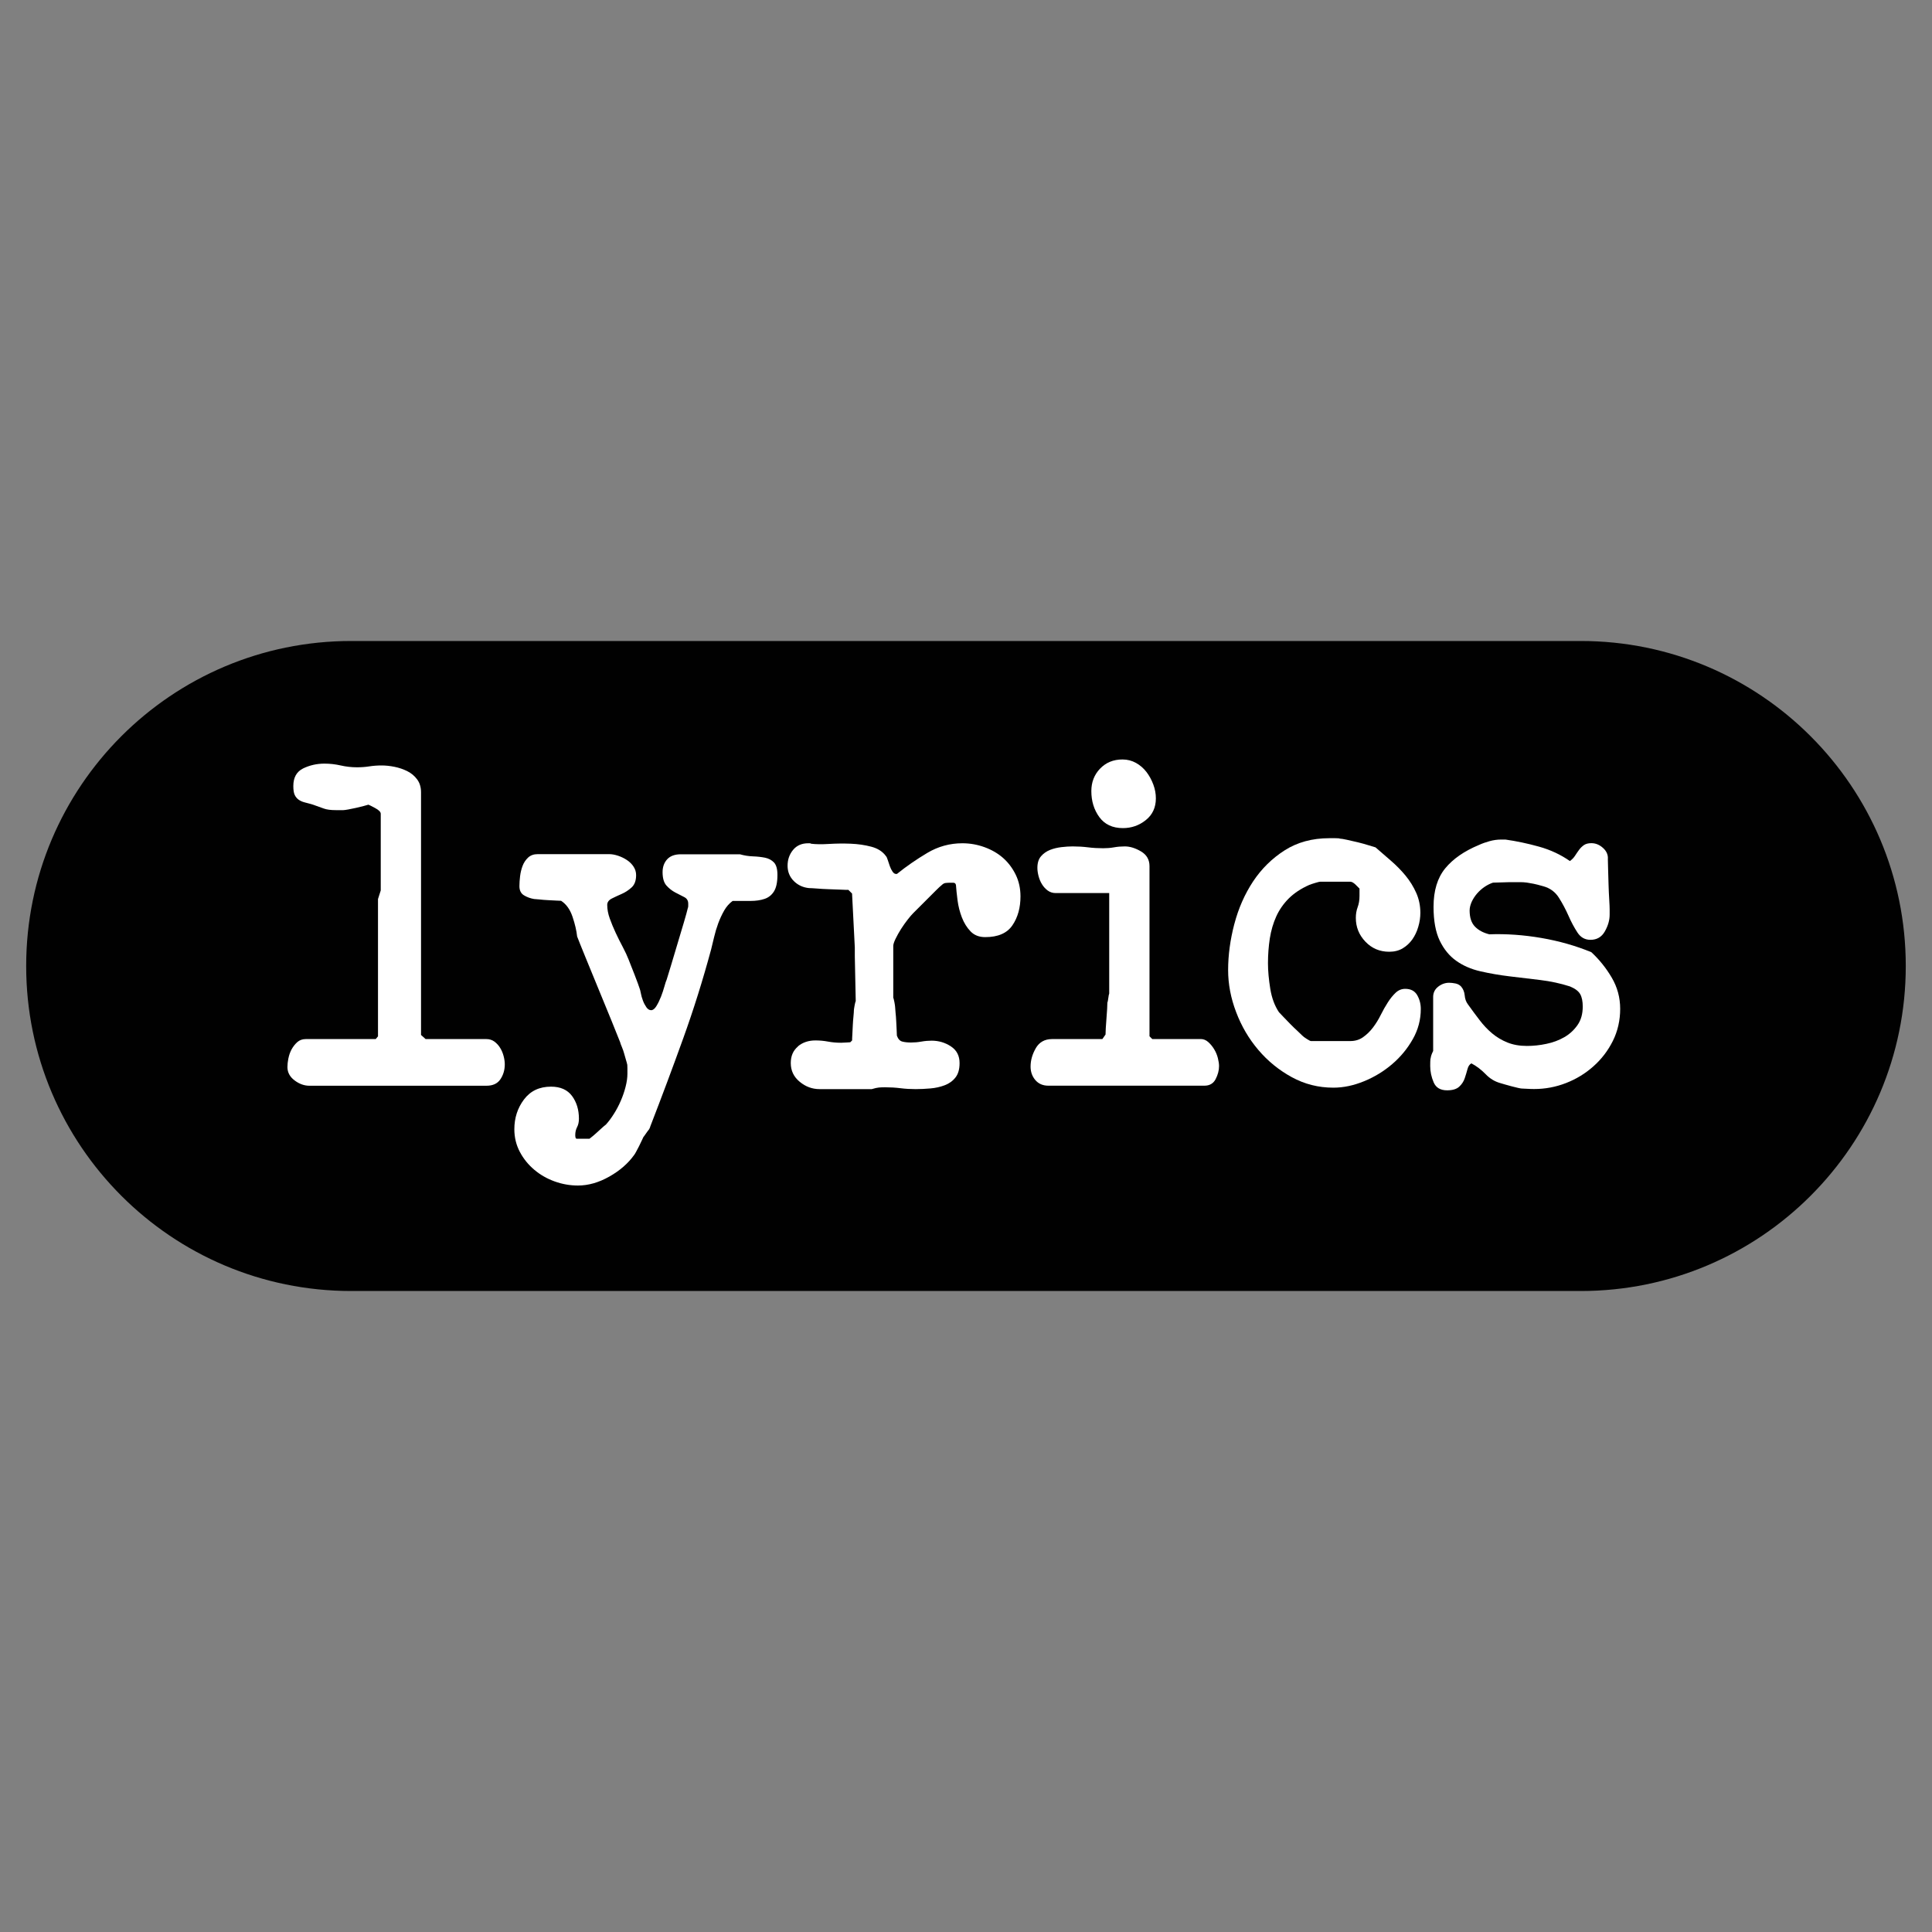
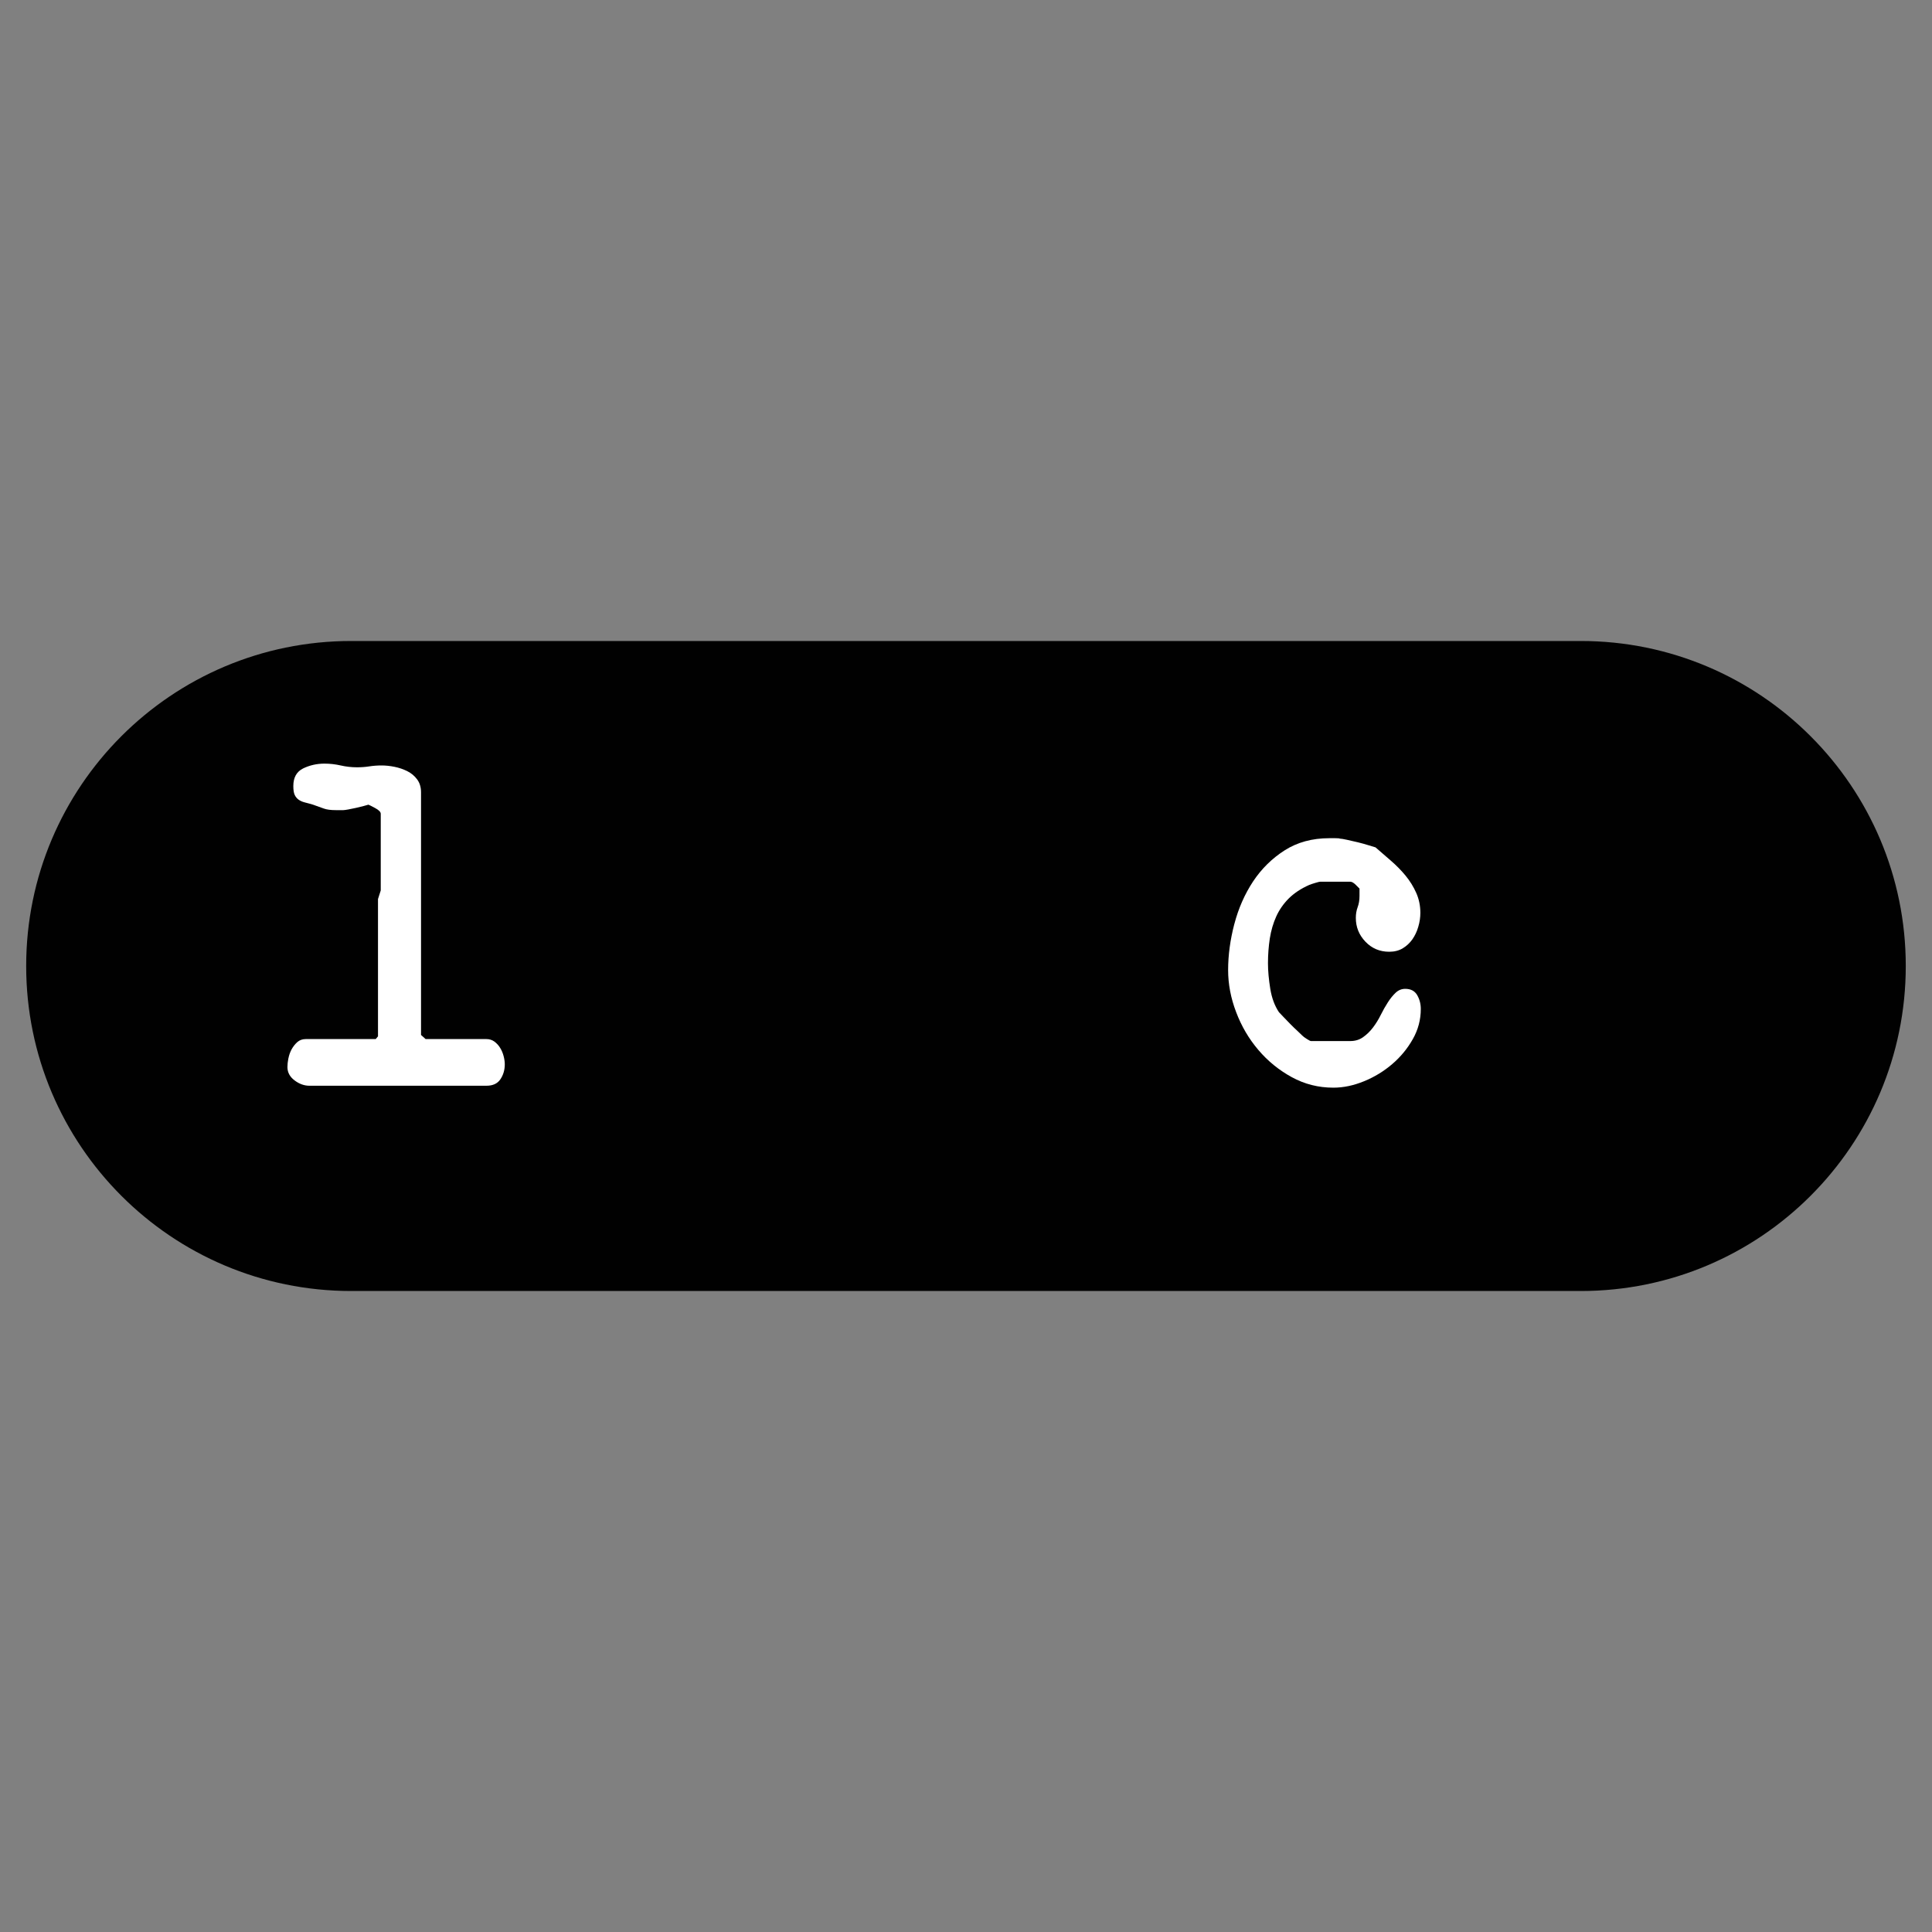
<svg xmlns="http://www.w3.org/2000/svg" id="Layer_1" data-name="Layer 1" viewBox="0 0 400 400">
  <rect x="0" y="0" width="400" height="400" fill="#808080" stroke="none" />
  <defs>
    <style> .cls-1 { isolation: isolate; } .cls-2 { fill: #010101; } .cls-2, .cls-3 { stroke-width: 0px; } .cls-3 { fill: #fff; } </style>
  </defs>
  <path class="cls-2" d="M72.71,132.71h254.57c37.16,0,67.29,30.13,67.29,67.29h0c0,37.16-30.13,67.29-67.29,67.29H72.71c-37.16,0-67.29-30.13-67.29-67.29h0c0-37.16,30.13-67.29,67.29-67.29Z" />
  <g class="cls-1">
    <g class="cls-1">
      <path class="cls-3" d="M59.71,219.14c.13-.68.35-1.3.66-1.88.32-.58.71-1.08,1.18-1.5s1.06-.63,1.75-.63h14.49l.47-.57v-28.42l.57-1.79v-15.86c0-.38-.38-.77-1.14-1.18s-1.23-.65-1.42-.71c-.19.06-.52.16-.99.28s-.99.25-1.56.38c-.57.12-1.11.24-1.61.33-.51.09-.85.14-1.04.14h-1.52c-1.07,0-1.91-.11-2.51-.33-.6-.22-1.34-.49-2.23-.8-.63-.19-1.2-.34-1.71-.47-.51-.13-.93-.32-1.28-.57-.35-.25-.62-.58-.81-.99s-.28-1.02-.28-1.84c0-1.76.68-2.97,2.04-3.64,1.36-.66,2.83-.99,4.41-.99,1.14,0,2.26.13,3.36.38,1.1.25,2.23.38,3.36.38.88,0,1.74-.06,2.56-.19.82-.13,1.67-.19,2.56-.19.82,0,1.71.09,2.65.28s1.83.49,2.65.9c.82.41,1.5.97,2.04,1.7.54.72.81,1.62.81,2.69v50.23l.95.85h12.6c.63,0,1.18.18,1.66.53.47.36.87.79,1.18,1.31.32.51.55,1.08.71,1.69.16.61.24,1.18.24,1.69,0,1.16-.3,2.19-.9,3.09-.6.9-1.56,1.35-2.89,1.35h-36.66c-1.07,0-2.1-.37-3.08-1.11-.98-.74-1.47-1.66-1.47-2.75,0-.52.06-1.11.19-1.79Z" />
-       <path class="cls-3" d="M108.49,227.63c1.33-1.77,3.19-2.65,5.59-2.65,1.96,0,3.41.65,4.36,1.94.95,1.29,1.42,2.86,1.42,4.69,0,.69-.13,1.28-.38,1.75-.25.47-.38,1.03-.38,1.66,0,.13.01.28.05.47.03.19.14.28.33.28h2.56c.57-.44,1.03-.82,1.37-1.14.35-.32.71-.65,1.09-.99.38-.35.69-.62.95-.81.57-.63,1.12-1.37,1.66-2.23.54-.85,1.01-1.75,1.42-2.7.41-.95.74-1.91.99-2.89.25-.98.38-1.88.38-2.7v-1.14c0-.57-.03-.88-.09-.95,0-.06-.06-.3-.19-.71-.13-.41-.25-.85-.38-1.33-.13-.47-.28-.93-.47-1.37-.19-.44-.32-.79-.38-1.04-.32-.82-.9-2.27-1.75-4.36-.85-2.08-1.75-4.28-2.7-6.58-.95-2.3-1.85-4.5-2.7-6.58s-1.44-3.54-1.75-4.36c-.13-1.2-.44-2.56-.95-4.07-.51-1.52-1.29-2.62-2.37-3.32-.19,0-.55-.02-1.09-.05-.54-.03-1.11-.06-1.71-.09-.6-.03-1.17-.08-1.71-.14-.54-.06-.9-.09-1.09-.09-.76-.13-1.45-.38-2.08-.76-.63-.38-.95-1.01-.95-1.9,0-.63.05-1.33.14-2.08s.27-1.47.52-2.13c.25-.66.63-1.23,1.14-1.71.5-.47,1.17-.71,1.99-.71h14.78c.57,0,1.18.11,1.85.33.66.22,1.28.52,1.85.9s1.03.84,1.37,1.37c.35.54.52,1.12.52,1.75,0,1.14-.32,1.99-.95,2.56-.63.57-1.31,1.01-2.04,1.33-.73.32-1.41.63-2.04.95-.63.32-.95.76-.95,1.33,0,.88.17,1.82.52,2.79.35.98.76,1.97,1.23,2.98.47,1.01.96,1.99,1.47,2.94.5.95.91,1.83,1.23,2.65.13.32.3.76.52,1.33.22.57.46,1.17.71,1.8.25.63.47,1.22.66,1.75.19.54.32.9.38,1.09.06.13.14.44.24.95.09.51.24,1.01.43,1.52.19.51.43.96.71,1.37.28.41.62.62.99.62s.74-.28,1.09-.85c.35-.57.66-1.21.95-1.94.28-.73.52-1.44.71-2.13.19-.69.35-1.17.47-1.42.19-.57.49-1.55.9-2.94.41-1.39.85-2.87,1.33-4.45.47-1.58.91-3.06,1.33-4.45.41-1.39.68-2.37.81-2.94.06-.13.09-.28.09-.47v-.47c0-.63-.28-1.09-.85-1.37s-1.18-.6-1.85-.95c-.66-.35-1.26-.82-1.8-1.42-.54-.6-.81-1.53-.81-2.79,0-1.07.32-1.96.95-2.65.63-.69,1.58-1.04,2.84-1.04h12.22c.88.25,1.78.4,2.7.43.91.03,1.75.13,2.51.28.76.16,1.37.49,1.85.99.47.51.71,1.36.71,2.56,0,1.52-.24,2.65-.71,3.41-.47.76-1.12,1.28-1.94,1.56-.82.28-1.8.43-2.94.43h-3.69c-.7.51-1.28,1.17-1.75,1.99-.47.82-.88,1.71-1.23,2.65-.35.95-.63,1.89-.85,2.84-.22.95-.43,1.8-.62,2.56-1.71,6.32-3.63,12.46-5.78,18.42-2.15,5.97-4.42,12.05-6.82,18.24,0,.06-.05.19-.14.38s-.17.32-.24.38c-.06.06-.24.3-.52.71-.28.41-.46.65-.52.71-.06.13-.17.36-.33.71-.16.35-.35.74-.57,1.18-.22.44-.43.84-.62,1.18-.19.35-.32.55-.38.62-1.26,1.77-2.98,3.27-5.16,4.5-2.18,1.23-4.34,1.85-6.49,1.85-1.64,0-3.25-.28-4.83-.85-1.58-.57-2.98-1.37-4.22-2.42s-2.23-2.27-2.98-3.69-1.14-2.98-1.14-4.69c0-2.34.66-4.39,1.99-6.16Z" />
-       <path class="cls-3" d="M165.19,216.64c.98-.82,2.19-1.23,3.65-1.23.88,0,1.75.08,2.6.24.85.16,1.75.24,2.7.24.25,0,.62-.02,1.09-.05.47-.03.74-.05.81-.05l.38-.38c0-.25.01-.66.05-1.23.03-.57.06-1.18.09-1.85.03-.66.08-1.29.14-1.89.06-.6.09-1.03.09-1.28,0-.12.05-.44.14-.95.09-.5.17-.82.24-.95l-.19-9.28v-1.8l-.57-11.18-.76-.76c-.32,0-.85-.01-1.61-.05-.76-.03-1.58-.06-2.46-.09-.89-.03-1.71-.08-2.46-.14-.76-.06-1.3-.09-1.61-.09-1.26-.12-2.32-.62-3.17-1.47s-1.28-1.91-1.28-3.17.38-2.35,1.14-3.27c.76-.92,1.8-1.37,3.13-1.37h.28c.19,0,.28.03.28.09,1.01.13,2.26.14,3.74.05,1.48-.09,2.98-.11,4.5-.05,1.52.06,2.94.27,4.26.62,1.33.35,2.34.99,3.03,1.94.13.13.25.4.38.81.13.41.27.84.43,1.28.16.44.35.82.57,1.14.22.32.46.47.71.47h.19c1.96-1.58,4.06-3.03,6.3-4.36,2.24-1.33,4.66-1.99,7.25-1.99,1.58,0,3.11.27,4.59.81,1.48.54,2.76,1.28,3.84,2.23,1.07.95,1.94,2.1,2.61,3.46.66,1.36.99,2.86.99,4.5,0,2.34-.55,4.33-1.66,5.97-1.11,1.64-2.98,2.46-5.64,2.46-1.26,0-2.27-.39-3.03-1.18-.76-.79-1.36-1.75-1.8-2.89-.44-1.14-.74-2.32-.9-3.55-.16-1.23-.27-2.29-.33-3.17-.06-.31-.25-.47-.57-.47h-.66c-.32,0-.62.02-.9.05-.28.03-.55.17-.81.43-.25.19-.66.57-1.23,1.14s-1.17,1.17-1.8,1.8l-1.8,1.8-1.14,1.14c-.25.25-.62.68-1.09,1.28-.47.6-.93,1.25-1.37,1.94-.44.7-.82,1.37-1.14,2.04-.32.66-.47,1.15-.47,1.47v10.7c.06.13.14.44.24.95.09.51.14.82.14.95,0,.19.03.57.09,1.14.06.57.11,1.17.14,1.8.03.63.06,1.23.09,1.8.03.57.05.98.05,1.23.25.7.63,1.11,1.14,1.23.5.13,1.1.19,1.8.19s1.4-.06,2.13-.19c.73-.13,1.44-.19,2.13-.19,1.45,0,2.78.39,3.98,1.18,1.2.79,1.8,1.94,1.8,3.46,0,1.26-.28,2.26-.85,2.98-.57.73-1.31,1.26-2.23,1.61-.92.35-1.91.57-2.98.66-1.07.09-2.08.14-3.03.14-1.07,0-2.13-.06-3.17-.19-1.04-.13-2.1-.19-3.17-.19-.51,0-.93.02-1.28.05-.35.03-.84.14-1.47.33h-10.8c-1.52,0-2.89-.5-4.12-1.52-1.23-1.01-1.85-2.3-1.85-3.88,0-1.45.49-2.59,1.47-3.41Z" />
-       <path class="cls-3" d="M214.45,217.01c.73-1.25,1.85-1.88,3.36-1.88h10.42l.66-.94c0-.25.02-.69.05-1.32.03-.63.08-1.29.14-1.98.06-.69.11-1.35.14-1.98.03-.63.05-1.07.05-1.32.06-.12.13-.44.19-.94.06-.5.13-.82.19-.94v-20.81h-11.08c-.63,0-1.18-.18-1.66-.53-.47-.35-.87-.79-1.18-1.3-.32-.51-.55-1.08-.71-1.69-.16-.61-.24-1.18-.24-1.69,0-1.03.25-1.84.76-2.42.5-.58,1.12-1.01,1.85-1.3.73-.29,1.52-.48,2.37-.58.85-.1,1.62-.15,2.32-.15,1.07,0,2.13.06,3.17.19,1.04.13,2.1.19,3.17.19.76,0,1.5-.06,2.23-.19.73-.13,1.47-.19,2.23-.19,1.07,0,2.19.35,3.36,1.04,1.17.7,1.75,1.71,1.75,3.03v35.24l.57.57h10.04c.57,0,1.09.21,1.56.63s.88.92,1.23,1.5c.35.58.6,1.19.76,1.83.16.64.24,1.19.24,1.64,0,.9-.24,1.8-.71,2.71-.47.9-1.25,1.35-2.32,1.35h-32.3c-1.14,0-2.04-.39-2.7-1.16s-.99-1.71-.99-2.8c0-1.29.36-2.56,1.09-3.82ZM227.76,159.14c1.2-1.26,2.75-1.9,4.64-1.9,1.01,0,1.94.24,2.79.71s1.58,1.11,2.18,1.89c.6.79,1.07,1.66,1.42,2.61.35.95.52,1.89.52,2.84,0,1.89-.7,3.4-2.08,4.5-1.39,1.11-2.97,1.66-4.74,1.66-2.15,0-3.77-.76-4.88-2.27-1.11-1.52-1.66-3.32-1.66-5.4,0-1.83.6-3.38,1.8-4.64Z" />
      <path class="cls-3" d="M255.56,191.3c.85-3.25,2.15-6.19,3.88-8.81,1.74-2.62,3.92-4.77,6.54-6.44,2.62-1.67,5.7-2.51,9.24-2.51h1.23c.57,0,.88.03.95.09.25,0,.74.08,1.47.24.73.16,1.48.33,2.27.52.79.19,1.53.4,2.23.62.69.22,1.17.36,1.42.43,1.01.89,2.07,1.8,3.17,2.75,1.1.95,2.11,1.97,3.03,3.08.91,1.11,1.66,2.31,2.23,3.6.57,1.29.85,2.67.85,4.12,0,.95-.14,1.91-.43,2.89-.28.98-.7,1.85-1.23,2.61-.54.76-1.2,1.37-1.99,1.85-.79.47-1.72.71-2.79.71-1.96,0-3.6-.69-4.93-2.08-1.33-1.39-1.99-3.03-1.99-4.93,0-.82.13-1.56.38-2.23.25-.66.38-1.44.38-2.32v-1.52c-.06-.06-.32-.31-.76-.76-.44-.44-.82-.66-1.14-.66h-6.25c-.13,0-.46.08-.99.24-.54.16-.96.3-1.28.43-1.71.76-3.11,1.69-4.22,2.79-1.11,1.11-1.97,2.35-2.6,3.74-.63,1.39-1.07,2.91-1.33,4.55-.25,1.64-.38,3.35-.38,5.12,0,1.58.16,3.33.47,5.26.31,1.93.91,3.55,1.8,4.88.19.19.5.52.95,1,.44.47.91.96,1.42,1.47.5.51.99.98,1.47,1.42.47.44.81.76.99.95s.5.43.95.71c.44.28.73.43.85.43h8.15c1.01,0,1.89-.27,2.65-.81.76-.54,1.44-1.2,2.04-1.99.6-.79,1.14-1.66,1.61-2.61s.96-1.81,1.47-2.6c.5-.79,1.04-1.45,1.61-1.99.57-.54,1.23-.81,1.99-.81,1.14,0,1.96.43,2.46,1.28.5.85.76,1.82.76,2.89,0,2.21-.55,4.3-1.66,6.25-1.11,1.96-2.53,3.68-4.26,5.16-1.74,1.49-3.68,2.67-5.83,3.55-2.15.88-4.26,1.33-6.35,1.33-3.1,0-5.97-.73-8.62-2.18-2.65-1.45-4.96-3.33-6.92-5.64-1.96-2.3-3.49-4.91-4.59-7.82-1.11-2.9-1.66-5.81-1.66-8.71,0-3.09.43-6.27,1.28-9.52Z" />
-       <path class="cls-3" d="M296.2,219.15c.03-.41.2-.93.52-1.56v-11.18c0-.88.35-1.59,1.04-2.13.69-.54,1.45-.81,2.27-.81.38,0,.81.05,1.28.14s.87.3,1.18.62c.44.51.69,1.12.76,1.85.06.73.28,1.34.66,1.85.82,1.14,1.62,2.23,2.42,3.27.79,1.04,1.66,1.96,2.6,2.75.95.79,2,1.42,3.17,1.89,1.17.47,2.51.71,4.03.71,1.33,0,2.67-.14,4.03-.43,1.36-.28,2.59-.74,3.69-1.37,1.1-.63,2.02-1.47,2.75-2.51.73-1.04,1.09-2.32,1.09-3.84,0-1.07-.17-1.93-.52-2.56-.35-.63-1.06-1.17-2.13-1.61-1.96-.63-4.01-1.07-6.16-1.33-2.15-.25-4.26-.5-6.35-.76-2.08-.25-4.09-.6-6.02-1.04-1.93-.44-3.6-1.17-5.02-2.18-1.42-1.01-2.56-2.4-3.41-4.17-.85-1.77-1.28-4.1-1.28-7.01,0-3.35.81-6,2.42-7.96,1.61-1.96,3.93-3.57,6.96-4.83.69-.32,1.44-.58,2.23-.8.79-.22,1.59-.33,2.42-.33h.85c2.27.32,4.59.81,6.96,1.47s4.5,1.66,6.39,2.98c.44-.32.81-.69,1.09-1.14.28-.44.57-.85.85-1.23s.62-.69.99-.95c.38-.25.88-.38,1.52-.38.88,0,1.69.33,2.42,1,.73.66,1.06,1.44.99,2.32,0,.38.01,1.06.05,2.04.03.98.06,2.02.09,3.13.03,1.11.08,2.15.14,3.13.06.98.09,1.66.09,2.04v1.14c0,1.14-.33,2.29-.99,3.46-.66,1.17-1.66,1.75-2.98,1.75-1.14,0-2.04-.5-2.7-1.52-.66-1.01-1.28-2.16-1.85-3.46-.57-1.29-1.23-2.54-1.99-3.74-.76-1.2-1.83-1.99-3.22-2.37-.89-.25-1.56-.43-2.04-.52s-.93-.17-1.37-.24c-.44-.06-.92-.09-1.42-.09h-2.08c-.25,0-.82.02-1.71.05-.89.03-1.48.05-1.8.05-.57.19-1.14.47-1.71.85s-1.09.84-1.56,1.37c-.47.54-.85,1.12-1.14,1.75-.28.63-.43,1.23-.43,1.8,0,1.45.36,2.56,1.09,3.32.73.76,1.72,1.29,2.98,1.61,3.54-.13,7.14.13,10.8.76,3.66.63,7.1,1.61,10.33,2.94,1.64,1.52,3.05,3.27,4.22,5.26,1.17,1.99,1.75,4.15,1.75,6.49s-.51,4.61-1.52,6.63c-1.01,2.02-2.35,3.77-4.03,5.26-1.67,1.49-3.57,2.64-5.68,3.46-2.12.82-4.31,1.23-6.58,1.23-.38,0-.89-.01-1.52-.05-.63-.03-.98-.05-1.04-.05-.13,0-.4-.05-.81-.14-.41-.09-.85-.2-1.33-.33-.47-.13-.93-.25-1.37-.38-.44-.13-.76-.22-.95-.28-1.14-.32-2.15-.93-3.03-1.85-.89-.91-1.86-1.66-2.94-2.23-.38.19-.65.58-.81,1.18-.16.6-.35,1.23-.57,1.89-.22.66-.6,1.25-1.14,1.75-.54.5-1.37.76-2.51.76-1.39,0-2.32-.55-2.79-1.66-.47-1.1-.71-2.23-.71-3.36,0-.63.01-1.15.05-1.56Z" />
    </g>
  </g>
</svg>